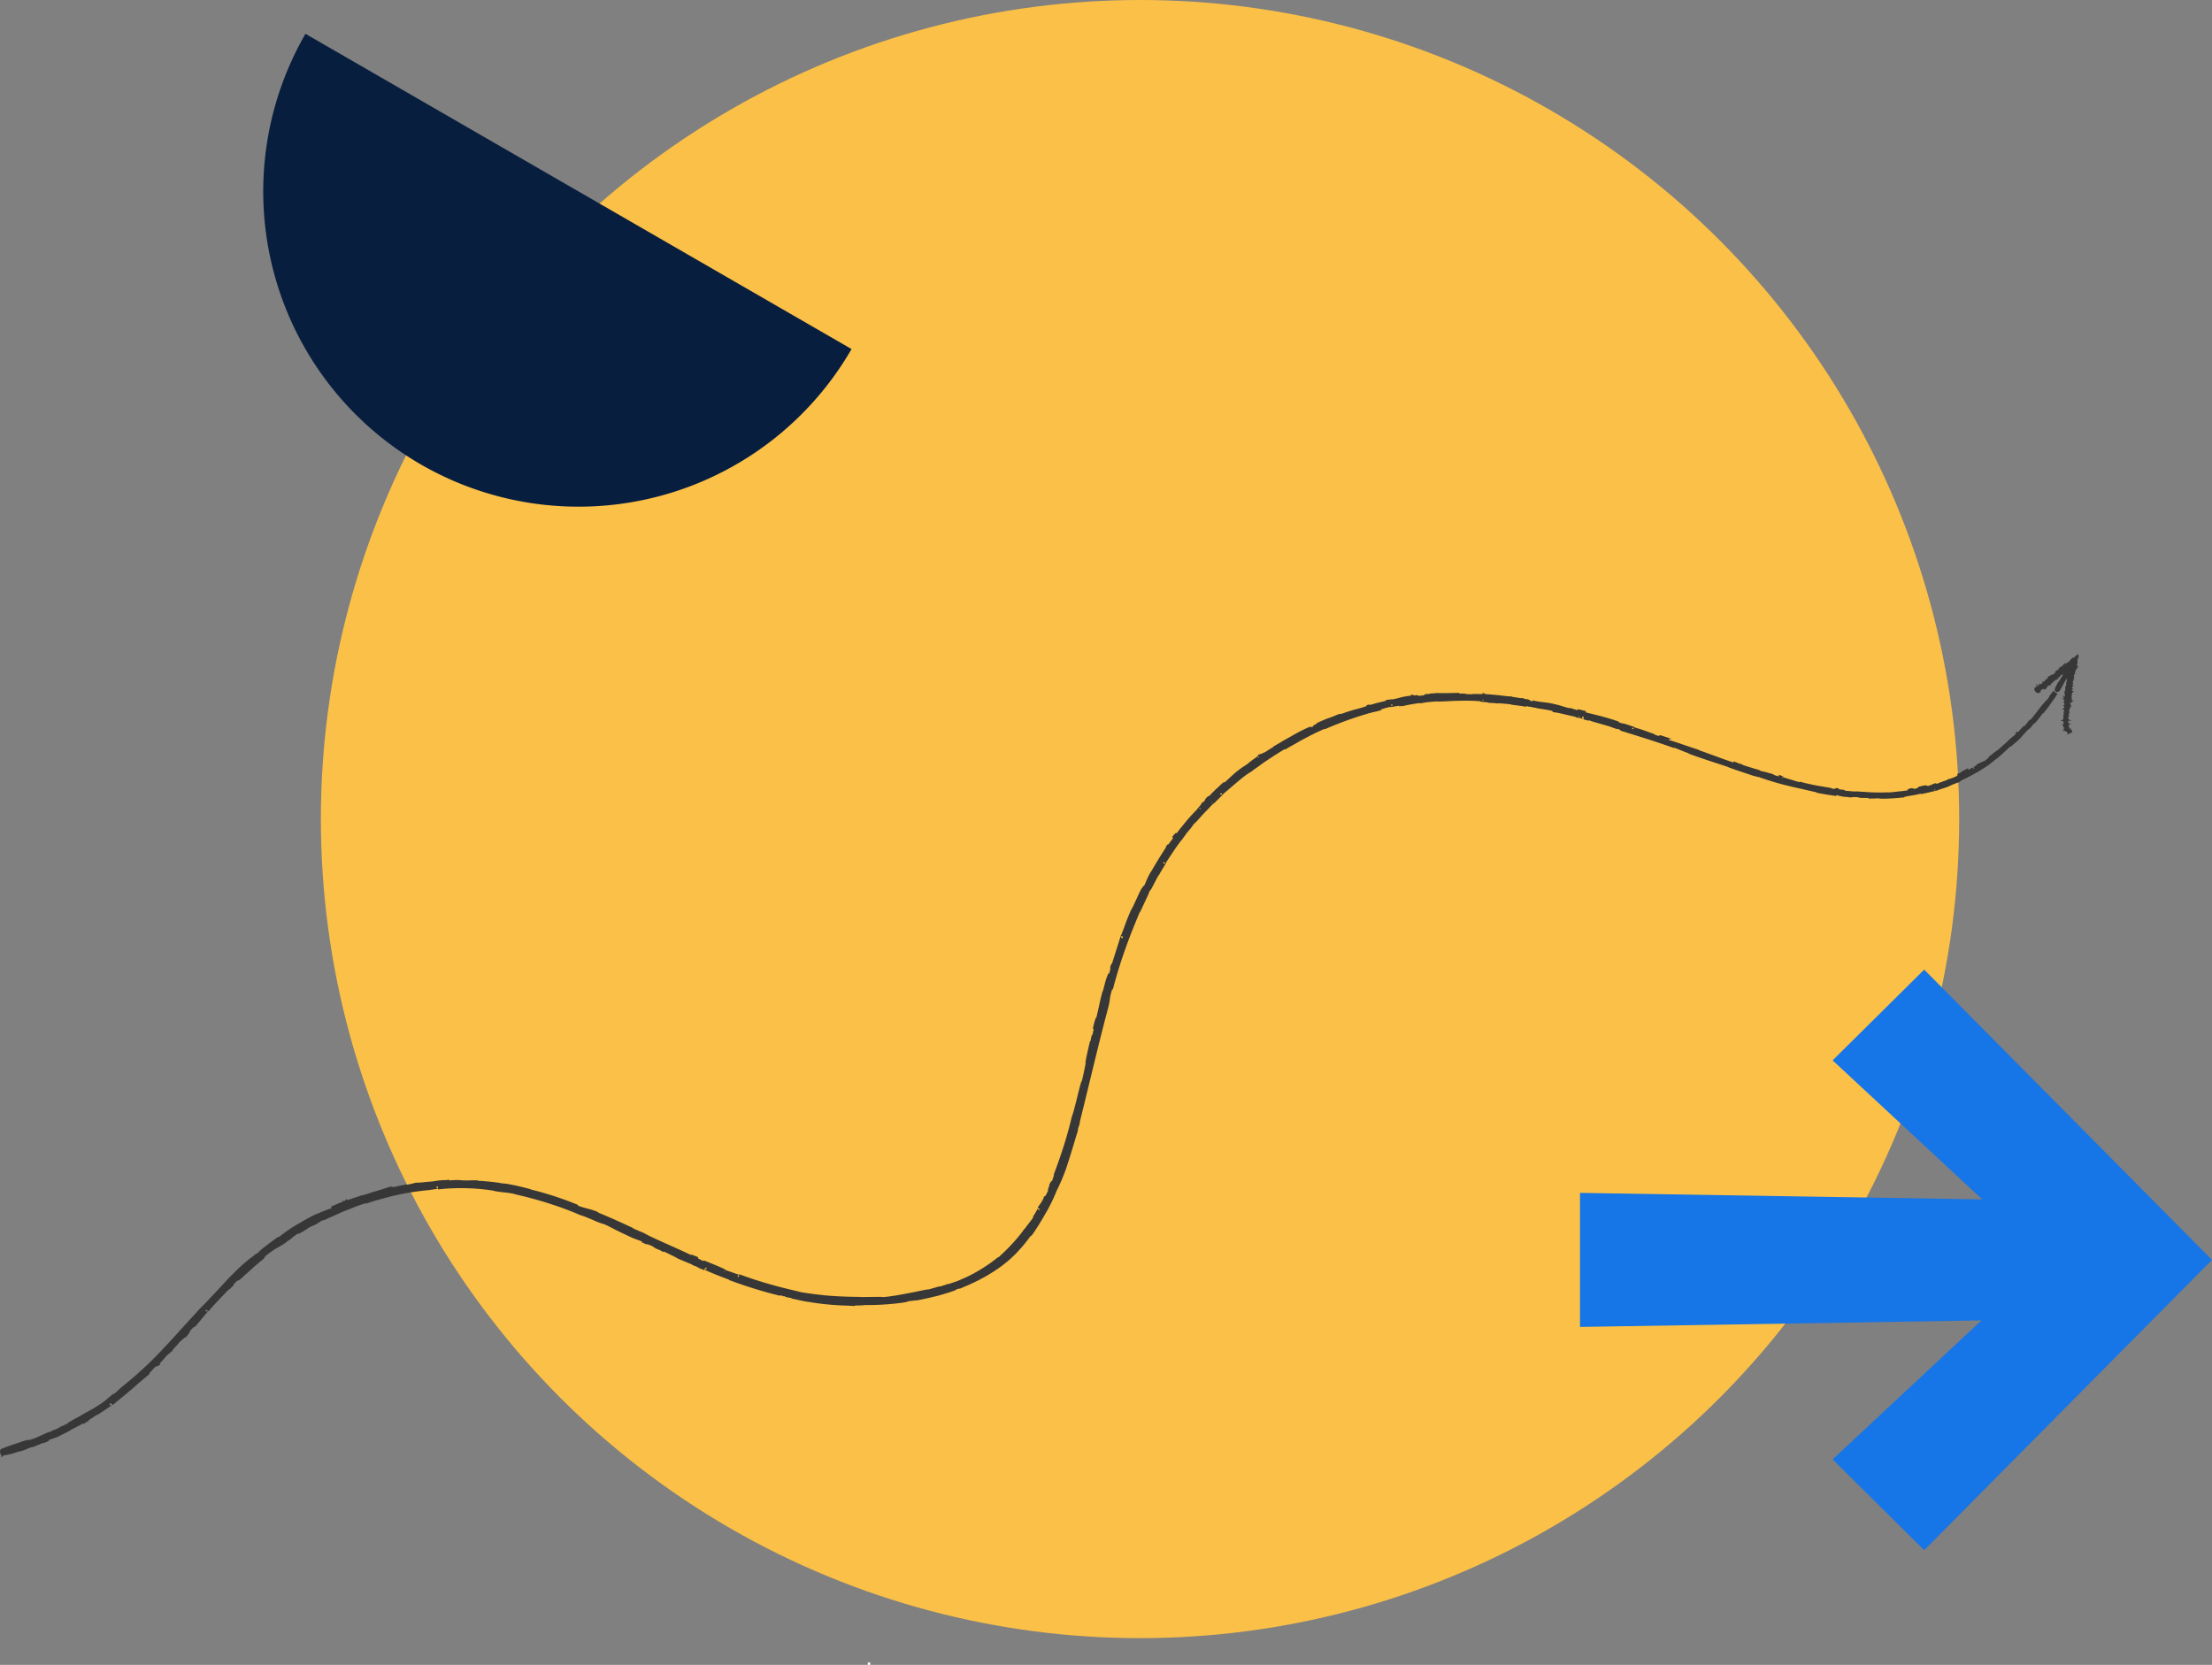
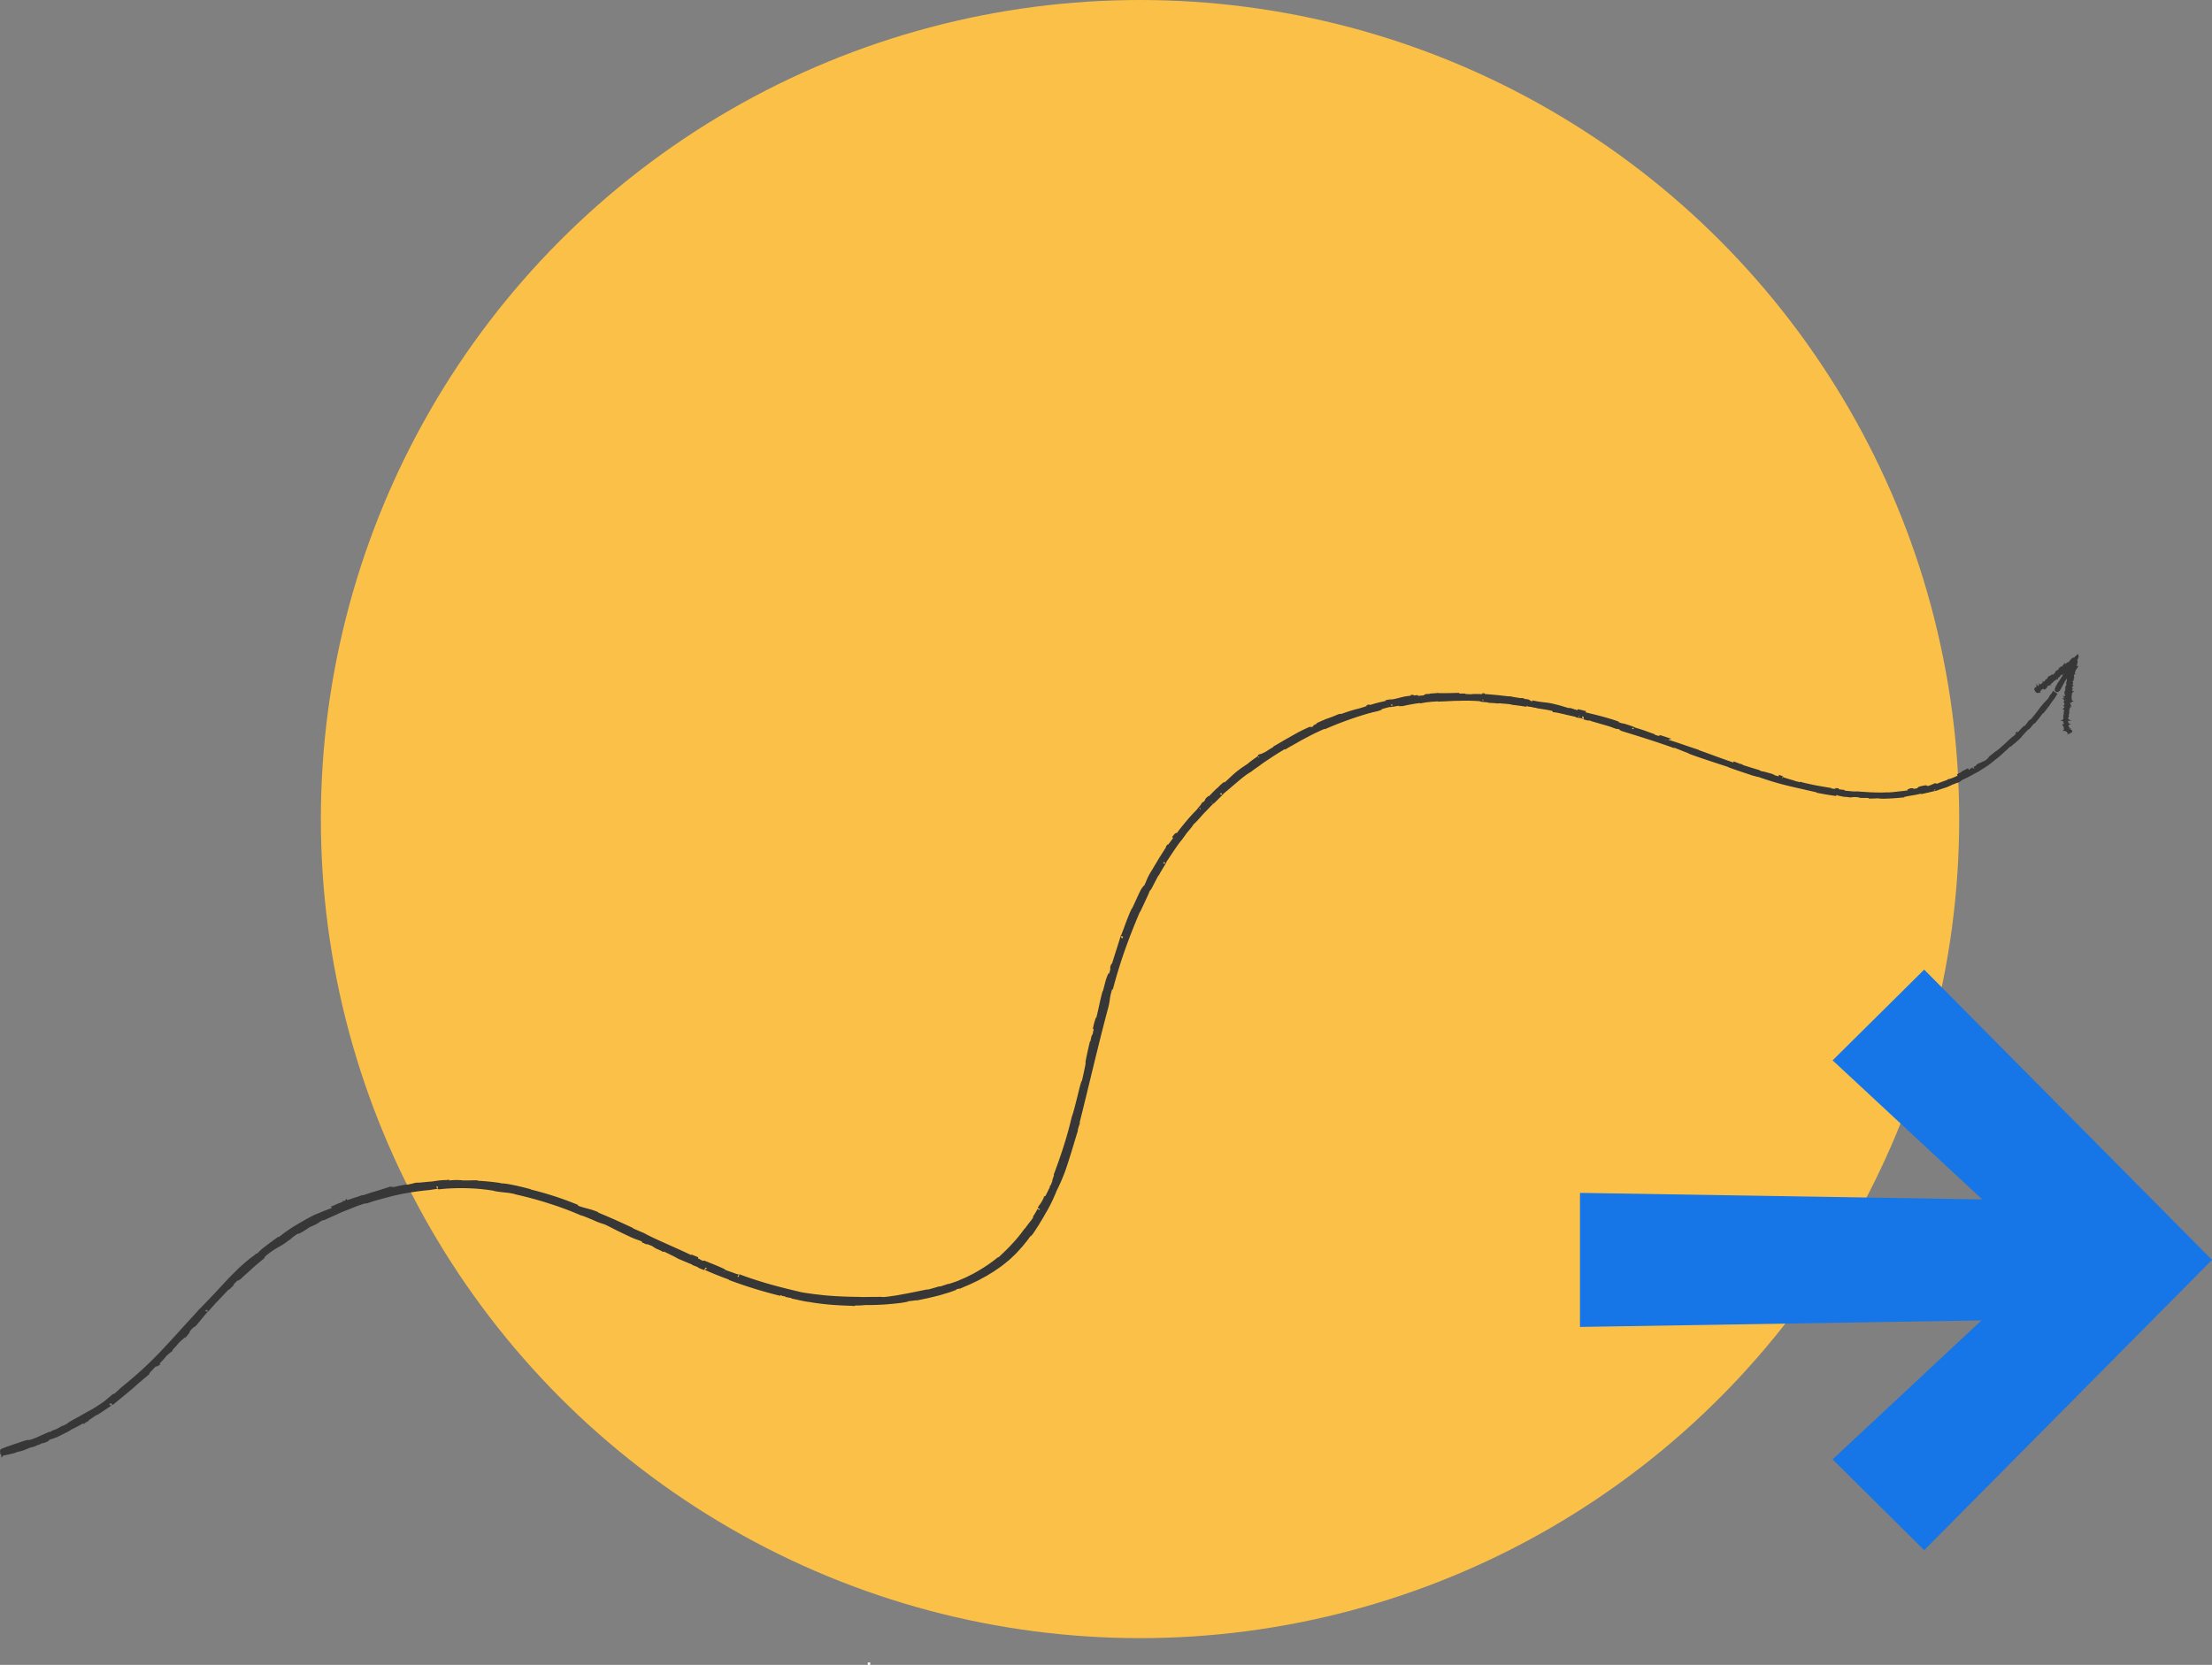
<svg xmlns="http://www.w3.org/2000/svg" width="910.002" height="685" viewBox="0 0 910.002 685">
  <rect x="0" y="0" width="910.002" height="685" fill="#808080" stroke="none" />
  <g id="Group_1643" data-name="Group 1643" transform="translate(-869.998 -269)">
    <g id="Group_1628" data-name="Group 1628">
      <g id="Rectangle_4" data-name="Rectangle 4" transform="translate(1227 953)" fill="#fff" stroke="#707070" stroke-width="1">
        <rect width="1" height="1" stroke="none" />
        <rect x="0.5" y="0.5" fill="none" />
      </g>
      <circle id="Ellipse_373" data-name="Ellipse 373" cx="337" cy="337" r="337" transform="translate(1002 269)" fill="#fbc047" />
-       <path id="Path_476" data-name="Path 476" d="M0,129.7a129.7,129.7,0,0,1,259.409,0" transform="translate(1155.473 524.941) rotate(-150)" fill="#081e3f" />
      <path id="Path_490" data-name="Path 490" d="M366.157,508.4l2.689-165.486L311.63,404.475,274.3,366.8,393.733,248.4,513.165,366.8,475.8,404.475,418.62,343.227,421.308,508.4Z" transform="translate(2028.4 393.645) rotate(90)" fill="#1675e7" />
      <g id="Group_1216" data-name="Group 1216" transform="translate(870.881 539.1)">
        <g id="Group_1189" data-name="Group 1189" transform="translate(0.119 2.117)">
          <g id="Group_1188" data-name="Group 1188">
            <g id="Group_1187" data-name="Group 1187">
              <g id="Group_1186" data-name="Group 1186">
                <g id="Group_1185" data-name="Group 1185">
                  <path id="Path_360" data-name="Path 360" d="M2337.1,6.243c.219-.51-.037-.328-.838,1.021l-.365,1.057Z" transform="translate(-1484.413 -5.981)" fill="#373737" stroke="#373737" stroke-width="2" />
                  <path id="Path_361" data-name="Path 361" d="M2320.25,19.769c-.911,1.568-1.932,3.427-1.094,2.588.838-1.6,1.167-1.932,2-3.682.438-.656.839-1.2,1.094-1.568s.438-.51.4-.4c.255-.51,1.313-2,1.641-2.807-.62.8-1.276,1.75-1.932,2.771-.328.51-.693,1.057-1.021,1.568-.365.547-.693,1.094-1.057,1.677C2319.959,20.389,2320.214,19.915,2320.25,19.769Z" transform="translate(-1473.575 -11.013)" fill="#373737" stroke="#373737" stroke-width="2" />
                  <path id="Path_362" data-name="Path 362" d="M1959.4,123.6l.911.328A8.4,8.4,0,0,0,1959.4,123.6Z" transform="translate(-1245.162 -80.723)" fill="#373737" stroke="#373737" stroke-width="2" />
                  <path id="Path_363" data-name="Path 363" d="M1713.759,49.883a3.8,3.8,0,0,0,1.057.109A9.68,9.68,0,0,0,1713.759,49.883Z" transform="translate(-1089.052 -33.873)" fill="#373737" stroke="#373737" stroke-width="2" />
                  <path id="Path_364" data-name="Path 364" d="M1670.2,44.4a8.293,8.293,0,0,0,.948.073C1670.783,44.436,1670.419,44.4,1670.2,44.4Z" transform="translate(-1061.387 -30.395)" fill="#373737" stroke="#373737" stroke-width="2" />
                  <path id="Path_365" data-name="Path 365" d="M1955.293,122.075l-2.333-.875A15.189,15.189,0,0,0,1955.293,122.075Z" transform="translate(-1241.055 -79.198)" fill="#373737" stroke="#373737" stroke-width="2" />
                  <path id="Path_366" data-name="Path 366" d="M2288.8,74.257c.328-.4.62-.729.875-1.057-.292.328-.547.656-.838.984C2288.836,74.221,2288.836,74.221,2288.8,74.257Z" transform="translate(-1454.483 -48.696)" fill="#373737" stroke="#373737" stroke-width="2" />
                  <path id="Path_367" data-name="Path 367" d="M2068.6,151.4l.766.109h.62C2069.511,151.509,2069.074,151.436,2068.6,151.4Z" transform="translate(-1314.555 -98.389)" fill="#373737" stroke="#373737" stroke-width="2" />
                  <path id="Path_368" data-name="Path 368" d="M2152.567,151.6a2.559,2.559,0,0,0-1.167.474,9.988,9.988,0,0,1,1.495-.365Q2152.894,151.6,2152.567,151.6Z" transform="translate(-1367.171 -98.516)" fill="#373737" stroke="#373737" stroke-width="2" />
                  <path id="Path_369" data-name="Path 369" d="M2273.7,87.456l.62-.656C2274.174,86.982,2273.882,87.274,2273.7,87.456Z" transform="translate(-1444.887 -57.338)" fill="#373737" stroke="#373737" stroke-width="2" />
                  <path id="Path_370" data-name="Path 370" d="M2007.755,137.746a.781.781,0,0,0-.255-.146C2007.5,137.636,2007.573,137.673,2007.755,137.746Z" transform="translate(-1275.728 -89.62)" fill="#373737" stroke="#373737" stroke-width="2" />
                  <path id="Path_371" data-name="Path 371" d="M93.937,861.652c0-.036-.036-.036,0,0C93.755,861.725,93.719,861.762,93.937,861.652Z" transform="translate(-59.641 -549.708)" fill="#373737" stroke="#373737" stroke-width="2" />
                  <path id="Path_372" data-name="Path 372" d="M.3,897.592l.474-.146a.276.276,0,0,0,.073-.146Z" transform="translate(-0.234 -572.378)" fill="#373737" stroke="#373737" stroke-width="2" />
                  <path id="Path_373" data-name="Path 373" d="M1589.7,46.253h.146C1590.611,46.107,1590.174,46.18,1589.7,46.253Z" transform="translate(-1010.233 -31.519)" fill="#373737" stroke="#373737" stroke-width="2" />
-                   <path id="Path_374" data-name="Path 374" d="M1182.937,595.974c.693-1.349.255-.182-.109.766a9.176,9.176,0,0,0-.328.984,5.912,5.912,0,0,0,.693-1.276C1182.937,596.849,1184.5,592.547,1182.937,595.974Z" transform="translate(-751.474 -380.049)" fill="#373737" stroke="#373737" stroke-width="2" />
                  <path id="Path_375" data-name="Path 375" d="M2285.775,77.8l-.875.984C2285.3,78.31,2285.556,78.019,2285.775,77.8Z" transform="translate(-1452.004 -51.619)" fill="#373737" stroke="#373737" stroke-width="2" />
                  <path id="Path_376" data-name="Path 376" d="M1184.4,598.937h0l.219-.437A4.849,4.849,0,0,0,1184.4,598.937Z" transform="translate(-752.681 -382.503)" fill="#373737" stroke="#373737" stroke-width="2" />
                  <path id="Path_377" data-name="Path 377" d="M1418.2,113.376c.146-.036.365-.182.62-.292C1418.82,113.048,1418.637,113.121,1418.2,113.376Z" transform="translate(-901.252 -74.036)" fill="#373737" stroke="#373737" stroke-width="2" />
                  <path id="Path_378" data-name="Path 378" d="M1541.4,56.9l-1.2.328A10.7,10.7,0,0,0,1541.4,56.9Z" transform="translate(-978.778 -38.338)" fill="#373737" stroke="#373737" stroke-width="2" />
                  <path id="Path_379" data-name="Path 379" d="M1360.712,159.6a13.75,13.75,0,0,0-1.312,1.276c.073-.073.146-.109.219-.182A9.853,9.853,0,0,1,1360.712,159.6Z" transform="translate(-863.887 -103.6)" fill="#373737" stroke="#373737" stroke-width="2" />
                  <path id="Path_380" data-name="Path 380" d="M1315.1,214.894a3.873,3.873,0,0,0,.328-.4c.146-.219.328-.474.474-.693Z" transform="translate(-835.736 -138.042)" fill="#373737" stroke="#373737" stroke-width="2" />
                  <path id="Path_381" data-name="Path 381" d="M256.321,707.7c-.474.365-.766.583-1.021.766C255.7,708.247,252.931,711.09,256.321,707.7Z" transform="translate(-161.839 -451.895)" fill="#373737" stroke="#373737" stroke-width="2" />
                  <path id="Path_382" data-name="Path 382" d="M2287.774,75.773a5.021,5.021,0,0,1-.474.656c.219-.219.4-.474.583-.693C2287.92,75.7,2287.92,75.664,2287.774,75.773Z" transform="translate(-1453.529 -50.285)" fill="#373737" stroke="#373737" stroke-width="2" />
                  <path id="Path_383" data-name="Path 383" d="M1358.689,164.9c-.51.474-1.021,1.021-1.495,1.531l-1.495,1.531c.4-.437.911-.911,1.422-1.422C1357.632,165.994,1358.143,165.41,1358.689,164.9Z" transform="translate(-861.536 -106.968)" fill="#373737" stroke="#373737" stroke-width="2" />
                  <path id="Path_384" data-name="Path 384" d="M745.611,669l-.911-.4A5.835,5.835,0,0,0,745.611,669Z" transform="translate(-473.27 -427.049)" fill="#373737" stroke="#373737" stroke-width="2" />
                  <path id="Path_385" data-name="Path 385" d="M1329.923,199.7c-.51.547-1.057,1.167-1.568,1.823a1.906,1.906,0,0,0-.255.437Z" transform="translate(-843.997 -129.082)" fill="#373737" stroke="#373737" stroke-width="2" />
                  <path id="Path_386" data-name="Path 386" d="M256.5,709.7Z" transform="translate(-163.039 -453.166)" fill="#373737" stroke="#373737" stroke-width="2" />
                  <path id="Path_387" data-name="Path 387" d="M74.551,306.819c2.771-3.026,1.094-1.6,1.568-2.333,3.244-3.682,1.677-1.531,2.916-2.7,2-2.3,3.39-4.192,4.958-5.869.146-.109.474-.4.146,0,1.021-1.239,2.625-3.026,4.338-4.812.838-.911,1.713-1.786,2.515-2.661.8-.838,1.568-1.64,2.187-2.37a2.311,2.311,0,0,1,.4-.292c-.51.328-.693.292-.656.146a21.136,21.136,0,0,1,2.953-2.843,9,9,0,0,0-1.167,1.276l1.349-1.385c1.422-1.021-1.859,1.859-1.713,2,1.312-1.349,2.734-2.771,4.083-4.156,1.385-1.312,2.734-2.552,3.828-3.5.62-.219-4.958,4.557-1.932,2.151l-1.677,1.458-1.64,1.495c2.734-2.041-1.969,1.859.583,0,.547-.51.984-.948,1.422-1.349s.838-.729,1.2-1.057c.729-.656,1.312-1.2,1.932-1.75.292-.292.583-.547.911-.838s.656-.583,1.021-.875c.729-.62,1.6-1.349,2.734-2.26.911-.948-.474.109.474-.838a32.654,32.654,0,0,1,5.8-4.119c.583-.328,1.13-.62,1.823-1.057.328-.219.729-.474,1.167-.8a7.574,7.574,0,0,0,.729-.547,9.1,9.1,0,0,1,.875-.583c.62-.474,1.021-.875,1.713-1.422.365-.255.8-.583,1.385-.948.292-.182.62-.4.984-.62s.8-.437,1.276-.693l-1.13.948a36.636,36.636,0,0,0,3.791-2.333,12.207,12.207,0,0,1,1.312-.838c.62-.328,1.458-.766,2.807-1.385-.437.292-1.422.8-2.187,1.2s-1.312.729-.948.547c.219-.109.4-.219.583-.292s.365-.146.51-.219c.328-.146.547-.255.766-.365a6.619,6.619,0,0,0,.948-.547,13.331,13.331,0,0,1,2.151-1.276l.656-.036a8.887,8.887,0,0,1,1.021-.51c.365-.146.693-.328,1.057-.474.693-.328,1.422-.62,2.114-.948,1.422-.656,2.88-1.349,4.374-1.9,1.495-.583,3.026-1.2,4.557-1.823,1.568-.583,3.135-1.057,4.739-1.6-.328.182-1.385.62.109.219.984-.328,2-.693,3.026-.984l3.172-.875c1.057-.292,2.151-.583,3.208-.838l.8-.219.8-.182,1.64-.365a112.018,112.018,0,0,1,12.722-1.9l3.062-.474c.729-.073,1.349,0,.547.109,3.135-.073.146-.146,1.677-.292,1.786-.109,2.37,0,1.239.109a91.69,91.69,0,0,1,10.754-.146,81.528,81.528,0,0,1,10.9,1.239l-1.13-.109c4.484.766,5.176.4,9.3,1.458l-.8-.146c4.848,1.094,9.879,2.442,14.582,3.974a130.542,130.542,0,0,1,12.54,4.7,14.741,14.741,0,0,1,2.041.693c.948.365,2.041.838,3.135,1.276a26.754,26.754,0,0,0,4.63,1.75c2.588,1.2,3.463,1.713,4.63,2.3s2.588,1.276,6.234,2.989c1.932.911,3.026,1.094,5.432,2.151l-.036.219,3.354,1.276,1.64,1.057,2.3.984a10.622,10.622,0,0,1-1.713-.948c1.786.766,3.937,1.786,5.614,2.625a31.392,31.392,0,0,1,2.989,1.568c2.843,1.2,5.65,2.37,8.494,3.5a27.719,27.719,0,0,1-2.807-.984c4.593,1.713.729.583,4.958,2.114-.547-.292.365,0,.474,0,2,.984,6.78,2.88,10.353,4.156l-.729-.109a184.833,184.833,0,0,0,21.107,6.525c-1.349-.365-1.823-.583-1.713-.62a10.279,10.279,0,0,1,1.932.292l.8.437c1.458.182-2.26-.62.693-.109,1.385.365,1.859.51,1.75.547a6.271,6.271,0,0,1-1.568-.146c1.13.255,2.3.437,3.427.656.182.109-.62-.036-.838.036,1.422.182,5.869,1.422,7.983,1.458l.182.109c3.791.583,6.6.875,9.223,1.057,1.312.073,2.552.182,3.9.219,1.312.036,2.734.146,4.3.146a3.92,3.92,0,0,1,1.568-.146,26.556,26.556,0,0,0,2.88-.182,108.885,108.885,0,0,0,15.2-.948c3.828-.656,1.094-.328,2.807-.693.328.146,5.76-.838,2.953-.219.4-.073.8-.146,1.167-.219s.729-.146,1.057-.219c.693-.146,1.312-.292,1.932-.4,1.2-.255,2.3-.547,3.427-.8l1.75-.437c.62-.182,1.276-.365,1.969-.583s1.458-.437,2.3-.693c.838-.292,1.713-.62,2.7-.984-.875.219-1.859.547-1.385.292a13.81,13.81,0,0,1,3.135-.911c-.109.073-.255.109-.365.182,1.094-.474,2.224-.984,3.39-1.458.583-.219,1.167-.547,1.75-.8.583-.292,1.167-.547,1.75-.838.583-.255,1.167-.583,1.75-.911s1.167-.62,1.75-.948c.583-.292,1.13-.656,1.713-1.021.547-.328,1.13-.693,1.677-1.021.292-.182.547-.365.8-.547s.547-.365.8-.547c.547-.365,1.057-.729,1.568-1.094,1.021-.766,1.969-1.568,2.88-2.3.911-.766,1.713-1.6,2.515-2.333.4-.365.729-.766,1.094-1.13.328-.365.656-.766.984-1.094l-.292.328c.437-.51.875-.948,1.312-1.458l1.239-1.531c.838-.984,1.568-2.078,2.333-3.135.292-.365.474-.583.583-.729a2.234,2.234,0,0,1,.182-.219,2.968,2.968,0,0,1-.328.547c-.365.547-.8,1.2.073.182.328-.437.583-.875.875-1.276.292-.437.547-.838.8-1.239s.51-.8.766-1.167c.219-.4.474-.766.693-1.167.437-.766.911-1.458,1.312-2.187s.8-1.422,1.2-2.078c.182-.328.4-.693.583-1.021s.365-.693.547-1.021c.365-.693.693-1.385,1.057-2.078q.492-1.039.984-2.187c.328-.729.693-1.495.984-2.333a72.208,72.208,0,0,0,4.666-11.519c1.568-4.739,2.953-9.77,4.083-13.2l-.219.365a23.572,23.572,0,0,1,1.057-3.463c-.146.146-.62,1.932-.4.8,1.932-7.655,3.828-15.566,5.76-23.513s3.9-15.93,5.978-23.732a27.755,27.755,0,0,0,.948-4.739,18.491,18.491,0,0,1,.4-1.932c.109-.437.255-.948.437-1.568s.437-1.349.729-2.224l-.365,2.078c1.495-5.76,3.281-11.556,5.322-17.243s4.3-11.264,6.6-16.587a11.469,11.469,0,0,1-.656,1.75c.583-1.094,1.495-3.172,2.333-4.921.4-.875.8-1.713,1.057-2.333a5.55,5.55,0,0,0,.4-1.021c.838-1.6.292-.328.875-1.276,1.2-2.151,2.771-5.5,3.573-6.562.146-.182-.292.62-.51,1.021.328-.729,1.312-2.3,2.078-3.572s1.312-2.187.8-1.6c2.442-3.609,4.52-7,6.744-9.7a20.78,20.78,0,0,1,1.239-1.75l.766-.984c.292-.328.547-.656.8-.984a16.589,16.589,0,0,0,2.114-2.807c0,.219,1.349-1.167,2.843-2.88.766-.875,1.6-1.75,2.37-2.588s1.458-1.568,1.9-2.114c-.292.365.146-.073.583-.437s.875-.729.51-.328c1.13-1.094,2.187-2.151,2.916-2.88.766-.729,1.167-1.167.875-1.021,4.484-3.645,8.749-7.728,11.629-9.259.911-.729,1.859-1.385,2.807-2.041.474-.328.911-.656,1.385-1.021.474-.328.911-.656,1.385-.984.948-.62,1.859-1.239,2.807-1.859.474-.292.911-.62,1.385-.911s.948-.583,1.385-.875c3.718-2.3,7.437-4.411,11.191-6.343a6.829,6.829,0,0,1-1.349.838c-.766.437-1.786.984-2.771,1.495-.984.547-1.932,1.057-2.625,1.458s-1.094.693-.948.729c.839-.547,1.677-.984,2.442-1.422.8-.437,1.531-.875,2.26-1.276,1.458-.875,2.843-1.568,4.229-2.3,2.771-1.495,5.614-2.771,9.259-4.338.948-.365.693-.219.146.036-.146.073-.292.146-.474.219s-.328.182-.51.255c-.328.182-.62.328-.766.4a148.434,148.434,0,0,1,21.216-7.327,9.611,9.611,0,0,1-1.458.437,13.711,13.711,0,0,0,2.989-.838l-1.312.365c-1.094.146.219-.292,1.823-.766.4-.109.839-.255,1.239-.365s.8-.219,1.167-.292a12.55,12.55,0,0,0,1.276-.365c-1.13.437.62.109,2.151-.146.4-.073.766-.109,1.094-.182.328-.036.583-.073.729-.073.328,0,.219.109-.693.365.911-.182,2.041-.4,1.823-.474,1.349-.182,1.786-.182.437.146a77.074,77.074,0,0,1,7.655-1.239,8.615,8.615,0,0,1-1.385.328c.583-.109,1.13-.182,1.713-.292a14.3,14.3,0,0,1,1.859-.255c1.349-.146,2.88-.255,4.775-.365-.219.073.219.073-.911.182.4-.036.8-.073,1.2-.073s.8-.036,1.167-.036c.766-.036,1.531-.073,2.26-.109l2.187-.109c.729,0,1.422-.036,2.151-.036a78.408,78.408,0,0,1,9.478.255c-2.151.146,2.442.292,2.807.583l1.932.109,1.932.182-1.531-.292c1.677.182,3.281.328,4.848.437,1.531.146,3.026.365,4.447.583l-2.515-.255,3.172.4c1.057.146,2.114.328,3.172.474-1.167-.219-2.37-.474-3.536-.656,1.713.146,1.64.109,1.677.036a10.414,10.414,0,0,1,2.479.365c-.474-.073.4.073,1.568.292.583.109,1.239.255,1.9.4.62.146,1.2.292,1.64.4h0c.839.109,1.677.255,2.625.4.948.182,1.969.4,3.208.693.62.219-.583.182-.182.328a17.936,17.936,0,0,1,1.969.328c.838.182,1.823.4,2.843.656.984.219,2,.474,2.916.656.875.219,1.677.365,2.187.437-.693-.109-.766,0-.547.109l1.385.182c1.531.474,1.713.547,1.458.583,4.557,1.312-1.349-.766,4.046.911-.437-.109-.219-.036-1.13-.255,5.432,1.6,10.535,2.989,15.457,4.666.693.365-.4.036-1.458-.292s-2.078-.656-1.276-.255c7.181,2.224,14.873,4.593,21.69,7.072l-1.276-.474c1.094-.036,5.031,1.969,8.567,3.026-.875-.292-1.167-.182-.948-.146,4.666,1.713,9.624,3.317,16.805,5.65l-.911-.219c2.734,1.057,7.327,2.515,10.317,3.536.911.182,2.661.766,1.64.292A114.967,114.967,0,0,0,735.9,79.6c4.411,1.021,8.713,2,12.941,2.953-1.021-.182-2.442-.365-1.64-.219,1.2.219,2.442.437,3.645.656l3.682.547a15.361,15.361,0,0,0-2.442-.62c.948.036,3.026.328,4.848.51-3.317-.292,0,.255,1.422.547-.219-.073.255-.073.146-.146.948.182,1.458.255,1.786.292a2.379,2.379,0,0,0,.62-.073,11.117,11.117,0,0,1,3.5.182c-.109.036-.182.036-.292.073.984.036,1.932.036,2.916.036s1.968.036,3.026.036c.437.109-.073.109-.729.146a10.555,10.555,0,0,0-1.495.073c2.989.073,5.906-.328,8.6-.292-1.276.109-3.1.255-4.375.255a18,18,0,0,0,3.026.073c.729-.036,1.349-.036,2.479-.109h-.219c.437,0,.838-.036,1.276-.073l1.276-.109c.838-.073,1.677-.146,2.552-.219-.437.036-.875.036-1.312.073.474-.109.911-.182,1.385-.292s.948-.219,1.422-.292c.948-.182,1.932-.328,2.953-.51,1.021-.219,2.078-.437,3.172-.693a6.9,6.9,0,0,1,.838-.182c.292-.073.547-.182.839-.255.583-.182,1.167-.365,1.75-.583-4.63,1.6-.729.4-1.021.693,1.276-.292,3.172-.766,2.661-.547,1.13-.437,2.078-.766,3.135-1.094.547-.182,1.094-.328,1.713-.583s1.276-.583,2.041-.948c.182,0,2.37-.984,1.932-.62,2.807-1.422-.693.219-.51,0,.547-.255,1.094-.547,1.677-.838s1.2-.583,1.823-.875c1.276-.583,2.552-1.312,3.9-2.041.328-.182.693-.365,1.021-.547a9.279,9.279,0,0,0,1.021-.583c.693-.437,1.349-.875,2.078-1.312.328-.219.693-.437,1.057-.693a10.327,10.327,0,0,0,1.021-.729c.656-.51,1.349-1.057,2-1.6.583-.474,1.13-.875,1.6-1.239.474-.4.875-.766,1.239-1.094.766-.693,1.385-1.276,2.041-1.859.328-.292.62-.583.948-.875.292-.328.62-.62.984-.984.693-.693,1.458-1.458,2.442-2.406.729-.583.474-.292.073.182-.4.437-1.021,1.057-1.021,1.057.583-.474,1.094-.948,1.6-1.422l1.385-1.385c.911-.911,1.786-1.823,2.734-2.88-.328.474.109.073.729-.51a39.544,39.544,0,0,1,2.88-3.463c-.292.437-.62,1.021-1.276,1.9,1.786-2,3.281-4.192,4.994-6.379.547-.51-.911,1.422-1.458,2.224a74.383,74.383,0,0,0,5.249-7.327l-1.239,1.568c.656-.911.474-.365,0,.328a21.05,21.05,0,0,1-1.75,2.37,4.8,4.8,0,0,1-.766.729c.4-.51.8-1.057,1.167-1.6A39.037,39.037,0,0,0,838.264,50c-1.312,1.786-2.916,3.682-4.229,5.14l.875-1.422-1.239,1.6c-.437.547-.838,1.094-1.276,1.568-.656.547-1.2.875.146-.547-2.078,1.932-1.677,1.859-3.5,3.5-.219.182-.146.073.036-.109l-.474.51-.51.474-.984.984c.365-.4-.474.146.8-.948-.948.8-1.786,1.568-2.515,2.26-.365.365-.729.693-1.057.984s-.656.583-.948.838a23.161,23.161,0,0,1-2.916,2.37l.292-.292c-.328.292-.62.51-.875.729s-.51.365-.693.547c-.4.292-.656.51-.838.656-.365.292-.365.328-.328.365.073.036.365-.036-1.677,1.6l-3.208,1.422-.437.547a3.6,3.6,0,0,1-.547.328c-.219.109-.4.219-.583.328-.365.182-.62.292-.547.219-2.224,1.422.437-.146-.838.729-.4.182-.8.4-1.239.62s-.875.51-1.349.729c-.948.474-1.932.948-2.843,1.385a13.916,13.916,0,0,1-1.312.62,11.711,11.711,0,0,1-1.13.437,5.683,5.683,0,0,1-1.385.4c-1.057.62,3.062-1.13-.255.365a3.422,3.422,0,0,0-1.13.292c-.474.146-1.021.365-1.64.583a25.014,25.014,0,0,1-4.229,1.385c.875-.4,3.718-1.2.693-.474a13.955,13.955,0,0,1-1.677.62c-.328.109-.693.182-1.057.292a6.029,6.029,0,0,1-1.167.255l-2.406.437c-.766.146-1.495.328-2.151.4a14.114,14.114,0,0,1-3.39.693c-.984.146-2.078.219-3.244.365-.583.036-1.13.146-1.713.182l-1.713.109a4.913,4.913,0,0,0-1.239,0c-.4,0-.911.036-1.495.036-.547,0-1.167,0-1.823-.036-.656,0-1.349,0-2.042-.036-.693,0-1.422-.073-2.078-.109-1.385-.109-2.7-.146-3.682-.255l.109-.036a16.575,16.575,0,0,1-3.208-.073c-1.531-.109-3.354-.365-4.885-.51.146-.146.693-.146,2.37,0-.948-.109-1.932-.219-2.88-.365a31.768,31.768,0,0,1-3.463-.4l.766-.073-1.422-.219c-.474-.073-.948-.146-1.458-.255-.984-.146-1.968-.328-2.989-.51s-2.078-.4-3.172-.656c-.547-.109-1.094-.255-1.677-.365-.583-.146-1.167-.292-1.75-.474-.328.109,3.718,1.458-1.422.328-.182-.146-.328-.365,1.021-.073-.437-.109-1.568-.292-2.442-.547l2.078.328c-2.187-.62-1.2-.146-2.953-.62.073-.146-1.276-.437-.984-.474.437.109,1.495.474,2.187.583-1.969-.547-4.338-1.276-5.1-1.568.146.109-.036.182-1.495-.219-3.718-1.057-1.239-.547-3.354-1.239-.911-.182-3.244-.984-3.39-.8a5.788,5.788,0,0,1-1.64-.693c-.984-.255-3.208-.948-4.921-1.495s-2.953-.911-1.9-.437L716,73l-.328-.109h0c-6.307-1.859-12.868-4.52-19.029-6.635l.036-.073c-3.682-1.2-8.166-2.843-10.863-3.609-1.094-.365-2.515-1.021-2.041-.948-2.843-.911-3.171-.948-7.181-2.442a14.966,14.966,0,0,1,2.916.911c-1.823-.656-2.916-1.094-4.083-1.495s-2.333-.8-4.338-1.349c1.385.255-2.7-1.13-4.484-1.64.839.292,1.713.62,2.552.948-1.969-.62-3.682-1.167-5.432-1.75l1.021.073c-7.473-2.661-13.816-3.573-19.576-5.5-1.057-.182,0,.109,1.057.4s2.151.62,1.2.474c-3.536-.948-7.145-2.151-8.275-2.37-1.2-.292-2.114-.51-2.843-.62-.729-.146-1.349-.182-1.932-.255s-1.2-.146-1.969-.255-1.713-.292-2.989-.547c.656.182,1.239.51-2.625-.036a27.744,27.744,0,0,1-3.244-.693c-.365-.146,0-.182,1.167-.073a3.414,3.414,0,0,1,1.239.255c1.167.182,2.7.4,1.276.036h-.474c-.437-.109-1.094-.219-1.786-.365-.693-.109-1.458-.219-2.114-.328-1.312-.219-2.26-.365-1.677-.365-2.734-.292-1.2-.036.838.292-2.3-.4-4.119-.583-5.978-.8-1.823-.219-3.682-.328-6.088-.547.766.109,1.458.255.693.219-.875-.073-1.6-.146-2.151-.182-.583-.036-1.021-.036-1.385-.036-.693-.036-1.021,0-1.276,0a19.24,19.24,0,0,1-3.1.036c-2.734-.146.984-.292-3.828-.219-2.953-.109-.62-.219.547-.292-2.187.036-4.265.109-6.088.109-1.823-.036-3.427.036-4.666.109l2.3-.219c-1.385.146-2.515.219-3.682.292l1.349.073a16.1,16.1,0,0,1-2.479.073c-1.385.255,1.094.146-1.677.62-.911.073-2.26.219-3.5.365-.62.073-1.2.146-1.64.219a4.962,4.962,0,0,1-.984.036c1.422-.219,2.078-.292,2.37-.328s.182-.073.036-.109c-.292-.036-.656-.073,1.75-.365-.474.073-.984.146-1.531.182-.292.036-.583.073-.911.109s-.62.073-.984.146c-.219,0,.182-.073.547-.146a23.681,23.681,0,0,0-3.974.656c-.328.109-.62.182-1.239.328-.583.146-1.458.365-2.843.62.693-.255-1.349,0-2.224.219,2.26-.437,1.13,0-.911.51-3.536.766-3.828,1.021-5.65,1.458l2.114-.474a14.008,14.008,0,0,1-1.786.547c-.839.219-1.859.547-3.062.948-.219-.036,2.187-.693,1.312-.51a42.94,42.94,0,0,1-4.52,1.312c-1.64.474-3.427,1.021-5.286,1.713-.875.255-.911.219-.948.182s-.036-.109-.8.146c-2.005.875-3.135,1.276-4.3,1.677-.583.182-1.13.437-1.823.729s-1.495.656-2.552,1.167c1.276-.365,1.495-.51-1.422.948l3.427-1.6,1.713-.8c.583-.255,1.167-.474,1.75-.729-1.495.656-2.916,1.422-4.375,2.151,1.057-.474,2.114-.984,3.135-1.422s1.9-.8,2.552-1.021c-2.114.984-1.9.838-.838.583a16.186,16.186,0,0,0-2.224.8c-.729.328-1.422.656-2.151,1.021s-1.458.693-2.224,1.057c-.766.328-1.568.693-2.406,1.057l-.073-.437a68.553,68.553,0,0,0-6.926,3.536c-1.13.656-2.333,1.312-3.609,2.041-1.276.766-2.625,1.568-4.156,2.442l2-1.094a20.479,20.479,0,0,1-2.37,1.495c-1.094.62-2.26,1.422-3.244,2.041.109-.219-1.13.474-2,.948.146,0-4.265,2.953-4.63,3.536-.437.255-.875.547-1.312.838l-1.312.875c-1.13.838-2.041,1.531-2.771,2.151-.729.656-1.312,1.2-1.9,1.75s-1.167,1.094-1.859,1.713c-.693.656-1.458,1.385-2.515,2.3,1.13-1.2-.8.365,1.859-2.151A27.609,27.609,0,0,0,500.7,81.9c-.911.62-3.573,3.645-4.885,4.7a21.468,21.468,0,0,1-2,2.37c-.182.146-.036-.073-.036-.073.036.073-2.151,2.37-.8,1.2a7.774,7.774,0,0,0-.8.766c-.255.292-.547.547-.838.875-.583.583-1.167,1.239-1.786,1.9-.292.328-.62.693-.911,1.021-.292.365-.583.729-.911,1.094-.62.729-1.2,1.495-1.823,2.224l-.437.547c-.146.182-.292.365-.437.583-.292.365-.583.766-.838,1.13-.583.729-1.13,1.458-1.64,2.151-1.021,1.385-1.932,2.625-2.734,3.573-.583.8-1.13,1.713-1.713,2.625s-1.167,1.823-1.713,2.734c-1.094,1.859-2.224,3.645-3.062,5.249.073-.219-.073-.036.292-.62a23.492,23.492,0,0,0-1.9,3.645,26.5,26.5,0,0,1-2.041,4.156c-.729,1.239-.437.547-.036-.255s.875-1.713.437-.911c-.838.474-2.989,6.161-4.812,9.551l.365-.838c-.182.328-.328.656-.51,1.021s-.328.766-.51,1.167c-.328.8-.693,1.713-1.057,2.625-.365.948-.729,1.932-1.094,2.989-.4,1.057-.8,2.114-1.239,3.244,0,0,.036-.219-.073-.036-.948,3.135-2.88,9-4.192,13.415.255-1.422.547-2,.073-1.239-.583,1.969.474-.474-.693,3.463a40.894,40.894,0,0,1-1.713,4.374c.365-1.239.693-2.479,1.094-3.718a20.136,20.136,0,0,0-1.094,3.354c-.328,1.2-.62,2.442-.911,3.427l-.036-.292c-.4,1.422-.656,2.515-.875,3.427s-.365,1.677-.547,2.442c-.328,1.531-.656,3.1-1.458,6.2l.255-.62c-.547,3.463-.875,2.807-1.458,6.234l-.51.948c-.474,2.26-1.568,7.911-2.442,11.92.328-2.333,1.312-7.036,1.859-9.988-.547,2.224-1.75,7.546-1.859,8.749.182-.911.365-2.041.62-2.916-.4,2.771-1.13,6.379-2.151,10.79-.182-.437-.875,2.406-1.713,5.8-.838,3.354-1.786,7.218-2.406,8.749-.911,3.9-1.969,7.728-3.208,11.665s-2.661,7.983-4.3,12.358c1.6-2.916-.984,2.515-.365,2.151-.8,2-1.13,2.771-1.239,2.953-.474.984-.984,1.969-1.458,2.953l-.766,1.458-.8,1.422c-.838,1.312.875-1.859.656-1.75a19.154,19.154,0,0,1-1.531,2.771,12.1,12.1,0,0,0-1.094,1.64c.219-.255.073.146-.292.875-.182.365-.437.838-.729,1.312-.292.51-.656,1.057-1.021,1.6.365-.51.729-1.021,1.094-1.568l1.021-1.6c-.365.729-.693,1.349-1.021,1.9s-.62.984-.875,1.385a15.764,15.764,0,0,1-1.385,1.932c-.437.547-.875,1.13-1.458,1.9-.146.182-.292.4-.437.62s-.328.437-.51.693c-.365.51-.8,1.057-1.276,1.75l1.167-1.75a60.71,60.71,0,0,1-5.067,6.124c-2.114,2.333-4.411,4.374-5.614,5.577-.51.328-1.167.766-.036-.219a67.506,67.506,0,0,1-10.717,7.109l-2.843,1.422c-.948.437-1.9.8-2.77,1.2-.437.182-.875.4-1.349.547l-1.312.437q-1.258.437-2.406.766a3.984,3.984,0,0,1,.547-.292,4.417,4.417,0,0,1-.51.182c-.182.073-.328.109-.51.182l-.984.328c-.656.219-1.385.437-2.333.656.073-.073.547-.292-.109-.073-.365.146-1.349.4-2.479.729-.547.146-1.167.328-1.75.474s-1.167.255-1.64.328c.547-.146,1.13-.292,1.677-.474-3.9.766-6.926,1.422-9.77,1.932-1.422.255-2.807.547-4.265.729-.729.109-1.458.219-2.224.328s-1.568.146-2.406.255c0-.182-1.568-.109-3.536-.109-.984,0-2.041.036-3.1.036h-2.807l.109-.036c-4.63-.036-8.567-.182-12.431-.474-.948-.073-1.932-.146-2.88-.255s-1.932-.219-2.916-.328-1.969-.255-2.989-.4l-1.531-.219c-.51-.073-1.057-.182-1.568-.255-2.588-.656-7.036-1.64-11.775-2.953-4.775-1.312-9.843-2.953-13.889-4.484,1.239.474-.292.182-1.75-.328-1.9-.729-5.322-1.786-4.921-1.932l.656.255c-1.312-.8-5.213-2.3-8.2-3.536l-.656.146c-7.583-4.083-20.414-9.187-24.461-11.593-1.9-.766-4.229-1.823-6.124-2.588l.182-.146c-2.588-1.2-4.52-2.078-6.635-3.026-2.114-.911-4.374-1.9-7.655-3.244l1.385.4c-3.682-1.531-4.885-1.349-8.312-2.661l-.911-.693a133.99,133.99,0,0,0-19.9-6.27,4.889,4.889,0,0,1,1.422.219c-1.6-.4-4.666-1.239-7.218-1.713-2.552-.547-4.593-.766-4.046-.474,0-.073-.437-.182-1.167-.328s-1.75-.255-2.843-.4c-2.26-.255-4.958-.474-6.853-.547l.583-.146H193.61c-.51,0-.984.036-1.458.036h-4.338c-1.057-.036-.911-.182.474-.109a19.281,19.281,0,0,0-1.969-.036c-.474.036-.838.036-1.239.073a13.83,13.83,0,0,1-1.385.073c-.583,0-1.312.036-2.37.073l1.568-.219a29.484,29.484,0,0,0-5.286.51c-.547.073-1.276.146-2,.182l-2.3.219a25.815,25.815,0,0,1-3.026.182,39.465,39.465,0,0,1-4.484.984c-.292,0,.474-.219.838-.292-1.495.255-2.771.474-3.937.766-.583.146-1.13.292-1.64.4-.51.146-1.021.255-1.495.4-1.932.583-3.609,1.057-5.614,1.495a1.787,1.787,0,0,0-.693.073c2.3-.62,4.374-1.167,5.869-1.568.365-.109.693-.182.984-.255s.51-.109.729-.146c.365-.073.547-.109.474-.109a5.89,5.89,0,0,0-1.568.146c-.583.109-.8.073.656-.437-1.495.437-3.5,1.13-5.577,1.75-.51.146-1.057.328-1.568.474-.255.073-.51.146-.8.219-.255.073-.51.182-.766.255-1.021.365-2,.656-2.916.948a2.86,2.86,0,0,1-.51.073l.365-.146c-.838.255-1.568.51-2.26.766-1.167.328-1.859.583-2.953.984a15.47,15.47,0,0,0-2.479.838c-.62.219-1.239.474-1.859.693s-1.167.51-1.6.693c.219.109-2.114,1.094.146.328a8.211,8.211,0,0,1,1.495-.656c.255-.109.583-.219.766-.292-.036,0-.073.036-.109.073,1.167-.437,2.734-1.021,4.484-1.713a44.029,44.029,0,0,1-4.885,1.932,5.893,5.893,0,0,0-.656.365c-.219.146-.437.255-.62.365-.4.255-.766.437-1.057.62-1.276.4-3.062,1.057-4.666,1.677-1.568.656-2.88,1.239-3.244,1.312-1.312.693-2.734,1.385-4.156,2.224s-2.88,1.64-4.229,2.479a64.727,64.727,0,0,0-6.489,4.593,10.876,10.876,0,0,1-2.187,1.312c.766-.583,1.713-1.239,2.114-1.568-1.349.984-3.39,2.406-5.067,3.755a22.243,22.243,0,0,0-3.317,2.88c-3.317,2.588,1.677-1.713-2.771,2.041l.547-.547c-.547.437-1.094.875-1.64,1.276L100.4,277.4c-.984.875-1.932,1.713-2.807,2.552-.875.875-1.713,1.713-2.588,2.552-.4.437-.838.838-1.239,1.276l-1.2,1.312c-.8.875-1.64,1.75-2.479,2.661s-1.677,1.823-2.588,2.771-1.823,1.932-2.807,2.953-2.041,2.078-3.135,3.208a9.709,9.709,0,0,1,1.057-1.021c-4.958,5.176-9.806,10.754-14.837,16.113a154.77,154.77,0,0,1-15.748,14.91c-.766.656-1.385,1.13-1.859,1.531a12.947,12.947,0,0,0-1.2,1.057c-.693.62-1.167,1.13-2.114,1.932l-.838.328-3.208,2.7c-1.167.911-2.37,1.64-3.5,2.37-.583.365-1.13.729-1.713,1.057s-1.2.656-1.786.984c-1.2.656-2.442,1.349-3.791,2.151-1.385.729-2.843,1.531-4.447,2.515l.911-.328c-.583.292-1.349.729-2.187,1.167-.838.4-1.713.8-2.479,1.2a11.176,11.176,0,0,1-2.625,1.13,4.34,4.34,0,0,1-.583.365,6.339,6.339,0,0,1-1.167.474l-.109-.073L16.3,348.6c-1.021.437-2,.948-3.062,1.312-2.442.838-2.3.656-2.406.583-.073-.036-.182-.036-.766.109-.292.073-.656.182-1.2.365a7.1,7.1,0,0,0-.911.328c-.365.109-.729.255-1.2.4-2.661.838-7.51,2.625-6.489,2.37a17.048,17.048,0,0,1,2.88-.693l-2.442.8c-.365.474-2.151,1.349,3.937-.219l2.078-.729,1.021-.365,1.021-.4,1.385-.328c-1.167.4-2.3.875-3.5,1.2a15.143,15.143,0,0,0,2.552-.8c.729-.292,1.385-.583,2.041-.875a10.833,10.833,0,0,0,1.786-.437l.984-.437.51-.219.51-.146,1.932-.984c.547-.073-1.677.984,1.021-.073,1.823-.911-1.9.474,1.13-.911.984-.328,1.385-.4,1.786-.547a16.858,16.858,0,0,0,1.9-.948c.365-.073-.109.219-.984.656.984-.51,2.3-1.167,3.463-1.75.583-.292,1.167-.583,1.64-.838a6.614,6.614,0,0,0,1.057-.693c1.021-.437,2.625-1.312,4.01-2.078.693-.365,1.276-.729,1.713-.948s.693-.328.693-.255c.292-.219,1.057-.766,2-1.385.474-.328.984-.656,1.458-.984s.948-.693,1.385-.948c-1.422,1.2.146.146,2-1.094,1.9-1.2,3.9-2.771,3.645-2.3,2.041-1.823,7.728-6.161,11.191-9.551a10.063,10.063,0,0,1-.875.838q.766-.656,1.312-1.094c.365-.328.693-.583.948-.838.583-.474,1.057-.875,1.75-1.458a12.171,12.171,0,0,1,1.75-2.078c.948-1.021,2.041-2.224,2.807-3.062.656-.547.875-.693.911-.656s-.182.292-.437.62c-.51.62-1.2,1.422-.766,1.167a14.257,14.257,0,0,1,1.75-2.078c.875-.984,1.677-1.9,1.239-1.531a27.015,27.015,0,0,1,2.661-2.3c.036-.583,1.568-1.75,2.843-3.463,2.625-2.588.875-.474,3.536-3.5C76.884,304.085,74.551,306.819,74.551,306.819Zm75.533-56.03h0c-.766.255-1.458.474-1.859.62C148.589,251.263,149.136,251.081,150.084,250.789Zm7.728-2.224c-.948.255-2.114.583-3.354.911-.292,0,0-.146.766-.365C154.787,249.258,156.609,248.784,157.812,248.566Zm-16.7,3.828a12.239,12.239,0,0,1,1.786-.62c-.547.219-1.239.474-2.078.8a.277.277,0,0,1-.146.073A3.527,3.527,0,0,1,141.116,252.393Z" transform="translate(-0.119 -29.251)" fill="#373737" stroke="#373737" stroke-width="2" />
                  <path id="Path_388" data-name="Path 388" d="M380.474,620.619a5.078,5.078,0,0,0-.474.219c.255-.073.474-.146.729-.219a3.99,3.99,0,0,0,.4-.219C380.911,620.473,380.656,620.546,380.474,620.619Z" transform="translate(-241.518 -396.419)" fill="#373737" stroke="#373737" stroke-width="2" />
                  <path id="Path_389" data-name="Path 389" d="M1962.046,124.473l-.146-.073a1.427,1.427,0,0,1,.328.146A.934.934,0,0,1,1962.046,124.473Z" transform="translate(-1246.751 -81.232)" fill="#373737" stroke="#373737" stroke-width="2" />
                  <path id="Path_390" data-name="Path 390" d="M723.556,659.192v-.036l-.656-.255Z" transform="translate(-459.417 -420.885)" fill="#373737" stroke="#373737" stroke-width="2" />
                  <path id="Path_391" data-name="Path 391" d="M2079.9,155.5a2.257,2.257,0,0,0,.583.109C2080.447,155.609,2080.192,155.536,2079.9,155.5Z" transform="translate(-1321.735 -100.994)" fill="#373737" stroke="#373737" stroke-width="2" />
                  <path id="Path_392" data-name="Path 392" d="M2132.6,156.782c.911-.036,1.823-.146,2.734-.182C2134.131,156.673,2133.293,156.746,2132.6,156.782Z" transform="translate(-1355.224 -101.693)" fill="#373737" stroke="#373737" stroke-width="2" />
                  <path id="Path_393" data-name="Path 393" d="M2172.7,150.446a.619.619,0,0,0,.255-.146h-.037Z" transform="translate(-1380.706 -97.69)" fill="#373737" stroke="#373737" stroke-width="2" />
                  <path id="Path_394" data-name="Path 394" d="M1545.133,59.9c-.182.036-.365.109-.547.146C1543.311,60.41,1544.186,60.155,1545.133,59.9Z" transform="translate(-981.159 -40.244)" fill="#373737" stroke="#373737" stroke-width="2" />
                  <path id="Path_395" data-name="Path 395" d="M1732.224,55.428c-.729-.109-1.458-.219-2.224-.328A7.342,7.342,0,0,0,1732.224,55.428Z" transform="translate(-1099.388 -37.194)" fill="#373737" stroke="#373737" stroke-width="2" />
                  <path id="Path_396" data-name="Path 396" d="M1364.328,164h0l-.328.328Z" transform="translate(-866.81 -106.396)" fill="#373737" stroke="#373737" stroke-width="2" />
                  <path id="Path_397" data-name="Path 397" d="M1721.3,53.6c1.2.255,2.224.4,3.172.547C1723.487,53.928,1722.284,53.746,1721.3,53.6Z" transform="translate(-1093.859 -36.241)" fill="#373737" stroke="#373737" stroke-width="2" />
                  <path id="Path_398" data-name="Path 398" d="M2311.8,47.056l.437-.583a.113.113,0,0,1,.037-.073Z" transform="translate(-1469.098 -31.666)" fill="#373737" stroke="#373737" stroke-width="2" />
                  <path id="Path_399" data-name="Path 399" d="M2313.1,45.256l.438-.656A3.869,3.869,0,0,0,2313.1,45.256Z" transform="translate(-1469.924 -30.522)" fill="#373737" stroke="#373737" stroke-width="2" />
                  <path id="Path_400" data-name="Path 400" d="M2315.248,40.8l-.948,1.349A11.647,11.647,0,0,0,2315.248,40.8Z" transform="translate(-1470.687 -28.107)" fill="#373737" stroke="#373737" stroke-width="2" />
                  <path id="Path_401" data-name="Path 401" d="M2276.409,88.7l-.109.219A.562.562,0,0,0,2276.409,88.7Z" transform="translate(-1446.539 -58.546)" fill="#373737" stroke="#373737" stroke-width="2" />
                  <path id="Path_402" data-name="Path 402" d="M2264.7,93.2c.51-.474,1.2-1.057,1.932-1.677a23.049,23.049,0,0,0,2.187-2.041l.073-.182a6.9,6.9,0,0,1-.766.8c-.365.328-.765.693-1.2,1.057C2266.085,91.888,2265.174,92.69,2264.7,93.2Z" transform="translate(-1439.168 -58.927)" fill="#373737" stroke="#373737" stroke-width="2" />
                  <path id="Path_403" data-name="Path 403" d="M2207.1,131.279l2.224-1.057a10.181,10.181,0,0,0,1.094-.547l1.094-.583c-.8.365-1.823.838.109-.292-.693.365-1.2.62-1.531.8-.365.182-.583.255-.692.328-.255.109-.109.073.036.036C2209.761,129.894,2210.053,129.857,2207.1,131.279Z" transform="translate(-1402.566 -84.028)" fill="#373737" stroke="#373737" stroke-width="2" />
                  <path id="Path_404" data-name="Path 404" d="M2165.194,148.644a8.574,8.574,0,0,0,1.057-.292c.109-.036.037-.036-.109,0a5.493,5.493,0,0,1-.875.146C2163.627,148.9,2163.226,149.009,2165.194,148.644Z" transform="translate(-1375.096 -96.435)" fill="#373737" stroke="#373737" stroke-width="2" />
                  <path id="Path_405" data-name="Path 405" d="M1871.495,92.183l.328-.073C1869.854,91.454,1871.75,92.146,1871.495,92.183Z" transform="translate(-1188.936 -60.534)" fill="#373737" stroke="#373737" stroke-width="2" />
                  <path id="Path_406" data-name="Path 406" d="M1816.2,77l1.9.729.948.109Z" transform="translate(-1154.165 -51.111)" fill="#373737" stroke="#373737" stroke-width="2" />
                  <path id="Path_407" data-name="Path 407" d="M1779.779,62.92l.875.182-3.354-.8Z" transform="translate(-1129.445 -41.77)" fill="#373737" stroke="#373737" stroke-width="2" />
                  <path id="Path_408" data-name="Path 408" d="M1322.4,203.3l.547-.365C1323.749,201.81,1323.749,201.409,1322.4,203.3Z" transform="translate(-840.375 -130.535)" fill="#373737" stroke="#373737" stroke-width="2" />
                  <path id="Path_409" data-name="Path 409" d="M1234.567,408.9a28.115,28.115,0,0,0-1.167,4.411C1233.874,411.561,1234.384,409.811,1234.567,408.9Z" transform="translate(-783.819 -262.02)" fill="#373737" stroke="#373737" stroke-width="2" />
                  <path id="Path_410" data-name="Path 410" d="M778.012,678.283l1.495.547L776.7,677.7Z" transform="translate(-493.605 -432.831)" fill="#373737" stroke="#373737" stroke-width="2" />
                </g>
              </g>
            </g>
          </g>
        </g>
        <g id="Group_1194" data-name="Group 1194" transform="translate(836.532 -0.1)">
          <g id="Group_1193" data-name="Group 1193" transform="translate(0 0)">
            <g id="Group_1192" data-name="Group 1192">
              <g id="Group_1191" data-name="Group 1191">
                <g id="Group_1190" data-name="Group 1190">
                  <path id="Path_411" data-name="Path 411" d="M2334.246,84.472c0-.073,0-.219-.109-.182,0,.073-.036.146-.036.255Z" transform="translate(-2319.682 -53.523)" fill="#373737" stroke="#373737" stroke-width="1" />
                  <path id="Path_412" data-name="Path 412" d="M2332.492,83.5a.714.714,0,0,0-.292.51c.182-.182.182-.109.328-.365a.139.139,0,0,1,.109.182c.036-.073.146.036.182-.109-.073-.109-.109-.146-.182-.146a.308.308,0,0,0-.219.073A.275.275,0,0,1,2332.492,83.5Z" transform="translate(-2318.474 -53.024)" fill="#373737" stroke="#373737" stroke-width="1" />
                  <path id="Path_413" data-name="Path 413" d="M2329.936,66.2l-.036.036C2329.936,66.236,2329.936,66.236,2329.936,66.2Z" transform="translate(-2317.013 -42.031)" fill="#373737" stroke="#373737" stroke-width="1" />
                  <path id="Path_414" data-name="Path 414" d="M2331.5,54.5a.036.036,0,0,0,.037.036C2331.537,54.5,2331.537,54.5,2331.5,54.5Z" transform="translate(-2318.03 -34.596)" fill="#373737" stroke="#373737" stroke-width="1" />
                  <path id="Path_415" data-name="Path 415" d="M2332.437,52.6a.036.036,0,0,1-.037.036Z" transform="translate(-2318.602 -33.389)" fill="#373737" stroke="#373737" stroke-width="1" />
                  <path id="Path_416" data-name="Path 416" d="M2330,66.009l.073-.109C2330,65.9,2330.037,65.973,2330,66.009Z" transform="translate(-2317.076 -41.84)" fill="#373737" stroke="#373737" stroke-width="1" />
                  <path id="Path_417" data-name="Path 417" d="M2329.5,83.2c.037,0,.073.036.109,0Z" transform="translate(-2316.759 -52.834)" fill="#373737" stroke="#373737" stroke-width="1" />
                  <path id="Path_418" data-name="Path 418" d="M2330.1,71.4h0c.037.036.073.073.109.073Z" transform="translate(-2317.14 -45.335)" fill="#373737" stroke="#373737" stroke-width="1" />
-                   <path id="Path_419" data-name="Path 419" d="M2329.592,75.136c0-.036-.182-.036-.292-.036a.189.189,0,0,1,.146.073A.276.276,0,0,0,2329.592,75.136Z" transform="translate(-2316.632 -47.687)" fill="#373737" stroke="#373737" stroke-width="1" />
                  <path id="Path_420" data-name="Path 420" d="M2330.7,81.1h0Z" transform="translate(-2317.521 -51.499)" fill="#373737" stroke="#373737" stroke-width="1" />
                  <path id="Path_421" data-name="Path 421" d="M2330.5,68.6h0Z" transform="translate(-2317.394 -43.556)" fill="#373737" stroke="#373737" stroke-width="1" />
                  <path id="Path_422" data-name="Path 422" d="M2300.472,38.2Z" transform="translate(-2298.302 -24.238)" fill="#373737" stroke="#373737" stroke-width="1" />
-                   <path id="Path_423" data-name="Path 423" d="M2295.037,38.646v-.036L2295,38.5Z" transform="translate(-2294.835 -24.429)" fill="#373737" stroke="#373737" stroke-width="1" />
                  <path id="Path_424" data-name="Path 424" d="M2333.6,49Z" transform="translate(-2319.364 -31.101)" fill="#373737" stroke="#373737" stroke-width="1" />
                  <path id="Path_425" data-name="Path 425" d="M2337.438,15.248c-.219.109-.182-.255-.437-.109C2337.109,15.139,2337.292,15.394,2337.438,15.248Z" transform="translate(-2321.525 -9.562)" fill="#373737" stroke="#373737" stroke-width="1" />
                  <path id="Path_426" data-name="Path 426" d="M2329.437,82.973a.127.127,0,0,1-.037-.073C2329.4,82.936,2329.4,82.936,2329.437,82.973Z" transform="translate(-2316.695 -52.643)" fill="#373737" stroke="#373737" stroke-width="1" />
                  <path id="Path_427" data-name="Path 427" d="M2337.052,15.2h0C2337.016,15.236,2337.016,15.2,2337.052,15.2Z" transform="translate(-2321.541 -9.623)" fill="#373737" stroke="#373737" stroke-width="1" />
                  <path id="Path_428" data-name="Path 428" d="M2334.109,40.5a.134.134,0,0,0-.109.036A.134.134,0,0,0,2334.109,40.5Z" transform="translate(-2319.618 -25.7)" fill="#373737" stroke="#373737" stroke-width="1" />
                  <path id="Path_429" data-name="Path 429" d="M2332.7,46.636l.037-.036Z" transform="translate(-2318.792 -29.576)" fill="#373737" stroke="#373737" stroke-width="1" />
                  <path id="Path_430" data-name="Path 430" d="M2334,37.073c.036-.036.036-.036.036-.073H2334C2334.036,37,2334.036,37.036,2334,37.073Z" transform="translate(-2319.618 -23.476)" fill="#373737" stroke="#373737" stroke-width="1" />
                  <path id="Path_431" data-name="Path 431" d="M2334.437,33.8h-.037v.036Z" transform="translate(-2319.872 -21.442)" fill="#373737" stroke="#373737" stroke-width="1" />
                  <path id="Path_432" data-name="Path 432" d="M2308.346,31.409a.5.5,0,0,1-.146-.109C2308.273,31.409,2308.164,31.555,2308.346,31.409Z" transform="translate(-2303.224 -19.853)" fill="#373737" stroke="#373737" stroke-width="1" />
                  <path id="Path_433" data-name="Path 433" d="M2329.509,83a.134.134,0,0,1-.109.036l.037.036C2329.509,83.036,2329.509,83.036,2329.509,83Z" transform="translate(-2316.695 -52.707)" fill="#373737" stroke="#373737" stroke-width="1" />
-                   <path id="Path_434" data-name="Path 434" d="M2329.6,36.082l.073-.182A.278.278,0,0,0,2329.6,36.082Z" transform="translate(-2316.822 -22.777)" fill="#373737" stroke="#373737" stroke-width="1" />
                  <path id="Path_435" data-name="Path 435" d="M2327.937,16.5l-.037.036C2327.937,16.536,2327.937,16.536,2327.937,16.5Z" transform="translate(-2315.742 -10.449)" fill="#373737" stroke="#373737" stroke-width="1" />
                  <path id="Path_436" data-name="Path 436" d="M2329.9,34.009c.073-.036.109-.073.146-.073l-.036-.036Z" transform="translate(-2317.013 -21.506)" fill="#373737" stroke="#373737" stroke-width="1" />
                  <path id="Path_437" data-name="Path 437" d="M2308.1,31.3Z" transform="translate(-2303.16 -19.853)" fill="#373737" stroke="#373737" stroke-width="1" />
                  <path id="Path_438" data-name="Path 438" d="M2298.759,12.55c.146-.109-.073-.255-.146-.4.146-.182.219.109.365.146.073-.146,0-.4.109-.474.037.036.073.036.073.073,0-.255.328-.292.328-.583.036,0,.036.036.073.036a.984.984,0,0,1-.255-.292c.073-.073.037-.219.146-.109-.036.036,0,.073,0,.146l.037-.109c.219.146-.037.146.073.292.073-.182.109-.474.255-.474.182.182-.182.255.073.328l-.219.036c.365.219-.109.073.255.292.255-.109.146-.292.438-.4-.037-.146-.146-.146-.182-.292.146-.437.62.292.656-.109-.036-.182-.219-.437.036-.437l.109.255c.219-.146-.146-.4.219-.437.037.109-.109.182-.036.219.292.073,0-.219.109-.292l.182.182c.182-.219.328-.547.547-.766.037.073.037.146.146.182a1.9,1.9,0,0,1,1.057-.583V8.722c.037-.036.109.036.109.109.182-.036-.073-.109-.073-.219.073-.073.146.036.146.109.109-.292.328-.766.693-.729v.073c.219-.073-.073-.51.182-.474v.036c.438-.219.693-.693,1.167-.62-.146-.292.438-.182.219-.51.328,0,.328.109.693,0,.073-.036-.037-.292.036-.4l.146.182V5.988l.219.146.073-.109a.385.385,0,0,1-.182-.073c.073-.182.438-.146.51-.073l.219-.4c.037.073,0,.146,0,.219.037-.328.182.146.219-.146-.036-.036-.073-.109-.109-.146a.442.442,0,0,0,.438-.255l.073.146a1.035,1.035,0,0,0,.365-.328l.073-.109c.037-.036,0-.036,0-.036a.036.036,0,0,1,.037-.036c-.037-.073-.182-.292-.146-.365l.109.219c-.037-.182-.073-.073-.073-.292.073,0,.109.255.109.365V4.6c0,.073.037.146.037.219,0-.073,0-.036.036.036v0a1.176,1.176,0,0,1,.109-.182,3.158,3.158,0,0,1,.255-.62c.037.073-.073.328,0,.255.182-.255.219-.4.4-.693a5.29,5.29,0,0,1-.365.656c.036-.036.036-.073.073-.073s.073-.073.182-.146a3.153,3.153,0,0,1,.255-.365,1.665,1.665,0,0,1-.255.4l-.036.036c.182-.182-.037.219-.219.437s-.292.328-.073.219h-.037a.233.233,0,0,1,.219,0c-.037.073-.146.036-.292.109.146-.036.146.073.109.109,0,.036-.037.036-.037.073v.073a.134.134,0,0,0,.037.109c-.583.146-.109.875-.51,1.13h.146c.109.109-.109.073-.146.146.109,0,.146-.073.182,0a6.355,6.355,0,0,1-.693,2.187c-.073.255.62.255.292.547l-.219-.146c.182.583-.182,1.13-.037,1.677-.036-.036-.109-.036-.109-.109-.182.073-.073.4.073.437-.037.073-.146,0-.219.036-.109.109.182.328,0,.365-.037,0-.037-.036-.073-.073.073.073-.073.328.146.292-.109.182.037.4-.109.547.219.146-.146.328.146.4-.328-.073-.328.328-.182.474-.109-.073-.109.109-.255.036,0,.146.036.292.182.292-.437.219.255.583-.292.656a8.527,8.527,0,0,1,.219,1.276c-.328-.073.036-.437-.328-.474.073.4.328.62.219.984-.073.073-.146-.073-.182-.109.073.4-.109.693.036,1.057a.079.079,0,0,1-.073-.073c0,.073-.073.146.073.146l-.036-.073c.219-.073.4.328.547.328-.4-.146-.146.328-.656.073a.227.227,0,0,0,.182.109q-.055.109-.219,0c.037.255.219.182.182.4-.073,0-.109-.073-.182-.073.146.109.255.255.182.4-.037,0-.109,0-.109-.036,0,.292.328.547.146.875-.292-.146-.109.109-.4.073l.073.182.146-.073c-.036.146.146.328.073.437l-.109-.146.036.292.109-.146c.109.182.328.036.255.219-.037-.036-.037.146-.182.219h0c.073.073.146.182.073.292-.073.036-.292-.073-.365-.036.219.109.036.365.255.51-.037-.036-.182-.036-.219-.036l.182.073c-.073.073-.109.073-.219.036-.073.219.365-.036.182.219,0-.036-.036,0-.073-.073-.109.255.073.51-.036.729-.292.036-.036-.219-.292-.146,0,.365.255.766.146,1.094l.036-.073c.365.073-.219.219-.036.4-.037-.036-.219-.073-.182-.073-.073.219.036.474.146.838l-.109-.036c-.109.146-.073.365-.146.51.109.036.073.146.219.109-.62.4.219.875-.255,1.239,0-.036-.073-.109-.073-.073l.073.365c.182,0,.109-.036.255-.109a.207.207,0,0,1,.146.255c-.109-.146-.255-.036-.365.036.036,0,.109.036.146,0-.328.146.328.073.109.292l-.073-.036c.036.109.146.182.109.292-.182.036-.073-.109-.255-.109,0,.146.365.292.146.4-.073-.073-.073-.146-.109-.219-.219.146-.182.146-.219.255h0c-.037.073-.073.182-.109.255l.073-.073c.51.146.109.365.474.583-.328-.182-.182-.036-.4,0-.036.073-.109.182-.182.146.182.109-.109.219.182.365-.073.036,0,.146-.146.146.073.146.109-.073.219-.073.146.109.109.255.073.4,0,.182,0,.365.219.474a.858.858,0,0,0,.365.182,2.51,2.51,0,0,1,.365.146c-.036.146-.255.073-.255.073a.293.293,0,0,0,.219.328c-.073,0-.073.073-.109.146.109.073.255-.109.292.073a.7.7,0,0,1-.292.109,2.907,2.907,0,0,0,.547.109c-.036.109-.182.109-.292.146l.328.109a.414.414,0,0,0,.292-.109l-.073-.109c.073,0-.036.182-.109.182-.219.073-.146-.182-.109-.219h.109c.073-.219-.036-.219-.146-.255s-.292,0-.365-.109c.109-.036.182-.109.292-.146h-.328c.036-.073.146-.219.255-.182.036-.182-.146-.036-.073-.219a.036.036,0,0,1,.037-.036l-.146-.036c.073,0,.182-.109.182-.036.037-.255-.365-.182-.182-.365h.036c-.219-.255-.219.073-.547-.073.146-.109.328-.219.474-.328l-.219.036c0-.036,0-.109.073-.109-.182-.073-.073.036-.255.036.146-.182-.182-.4.146-.51-.182-.036-.109.182-.255.036.365-.109-.109-.182.073-.365.182.036.109.146.255,0-.328-.036.036-.255-.037-.365-.255,0-.109-.255-.219-.437.073,0,.146-.365.255-.547h.037c-.255-.073-.182-.255-.255-.4a.3.3,0,0,1,.292.146v-.146a.257.257,0,0,1-.146-.182l.182.036c0-.182-.219-.365-.073-.583-.182-.036-.547.146-.62-.109.109,0,.292,0,.328.073,0-.036-.073-.073-.036-.109l.146.109c.073-.109-.146-.073-.109-.146.146,0,.109-.036.219-.036,0,.036-.073.073,0,.109a.32.32,0,0,1,.255-.219c-.073,0-.182,0-.219-.073,0-.182.182-.036.255-.146-.109-.036,0-.146-.182-.182,0-.036.109-.036.182-.073-.073-.109,0-.437-.219-.365v.036h0c-.182-.328.182-.62.109-.911h.073c-.073-.182,0-.4-.146-.547,0-.036.146-.109.219-.073-.037-.146-.109-.182,0-.365.109.146.109-.036.073.146.073-.182.182-.182.037-.4.182.073.255-.109.182-.182l-.146.109a.538.538,0,0,1,.037-.255l.219.073c.328-.328-.437-.693.073-.911-.146-.109-.146.182-.328.073.036-.146.4-.292.438-.365.146-.219-.328-.255-.219-.474a.33.33,0,0,1-.4-.146c.036-.146.4-.182.437-.036,0,.036-.036.073-.073.036.037.073.037.146.146.073l-.073-.036c.109-.073.109-.292.255-.219-.073-.146-.146-.073-.182.036.146-.182.036-.328.146-.547-.036.036-.146.036-.146,0,.146-.328-.146-.146-.146-.4.146-.109.292.073.219-.146.109-.109.219,0,.292.073-.146-.219.146-.365.182-.474l.073.109a.327.327,0,0,1-.037-.182l-.182.036c.036-.073.036-.109.109-.109-.109-.073-.292,0-.437-.146.109-.073-.073-.255.182-.255-.109.255.219,0,.255.219-.037-.036,0-.109.036-.146.036,0,.036,0,.073.036.219-.219-.255-.146-.219-.4.109.036.255-.036.219-.073,0,.109-.219.036-.292-.073.109-.146-.036-.182-.036-.255l-.073.109c-.109-.036-.109-.146-.109-.255.109,0,.073.109.109.073-.219-.146.255-.255.146-.474.109-.073.255.036.328-.036-.146-.219.219-.182.109-.437-.182.036-.146.036-.292-.109l.073.365-.219-.255c0,.109.073.219.036.292-.109-.109-.073-.109-.219-.073.292-.109-.109-.292.073-.437l.438.073c.219-.219-.146-.474,0-.766l-.073.109c-.146-.073,0-.219-.036-.328a.351.351,0,0,0,.292-.073c-.109,0,.037-.219-.255-.292l.219-.109c.109-.255-.365-.365-.292-.583.146.109.255,0,.365.182,0-.073.036-.146-.037-.182.109-.036-.146-.255,0-.328-.073-.036-.219-.073-.182-.182h.073c-.073,0-.073-.146-.255-.109.474-.182.073-.729.474-.875a3.142,3.142,0,0,1-.036-.583c.036,0,.073,0,.036.036.182-.219-.4-.219-.219-.437.255-.109.109.146.219.073.474.036,0-.328.292-.437l.036.036c.182-.109-.109-.365-.073-.547h.073a1.066,1.066,0,0,1-.292-.693c.182.109.073.109.292.109,0-.109-.292-.036-.328-.219.109-.036.219-.182.438-.146v.182c.255-.036.037-.219.073-.328l.109.036c0-.292-.292-.328-.219-.62h-.073c-.255-.219.182-.109,0-.292h.292a2.021,2.021,0,0,1-.219-.62,1.8,1.8,0,0,1,.365.547c.037-.109.037-.365-.109-.437.036.036.073.109.036.146a.56.56,0,0,1-.255-.547c.547.146.219-.51.693-.583-.146-.4.219-.693.255-1.13-.437.073,0-.109-.437-.182,0-.109,0-.146.037-.146a.928.928,0,0,0,.328-.328c.146-.109.073.146.182.182.109-.365.219-.146.4-.437-.182.073-.219-.109-.109-.365-.109.109-.182.219-.292.328-.073-.255.037-.365.182-.51a.6.6,0,0,0,.182-.547l.109.109c0-.146.036-.4.036-.656s-.036-.437-.219-.365c.073-.109.219-.292.255-.219a2.26,2.26,0,0,0,.037-.838,1.325,1.325,0,0,1,.146-.838l.146-.182c-.037-.073-.255.219-.073-.146.073-.109.146-.182.182-.255-.037,0-.219.109-.109-.146h0l.036-.036.146-.146A.327.327,0,0,0,2311.7-.1a4.927,4.927,0,0,0-.766.766c-.292.328-.547.693-.729.875.328-.656,0-.547-.182-.474l.036-.073a5.125,5.125,0,0,0-.911.875c-.292.328-.51.656-.766.911-.182-.073-.474.109-.8.328-.073.073-.182.109-.255.182a.5.5,0,0,0-.146.109,1.3,1.3,0,0,1-.328.146c.073,0,.146.219.109.255-.109,0-.073.328-.219.109h.036c-.219-.182-.328,0-.474.073l.219.328c-.656-.219-.693.8-1.167.51,0,.146-.109.219-.109.328l-.109-.182a1.527,1.527,0,0,0-.583.4l-.037-.146c-.146.109.182.62.073.729l-.219-.219c-.255.182-.656.182-.766.583-.036-.036-.073-.109-.036-.146-.109.073-.583.182-.292.51-.182-.219-.292.182-.328.365l-.109-.182c.036.292.073.365-.037.547-.037,0-.146-.109-.037-.109-.182,0,.037.219-.219.255l-.036-.146c-.146.073-.073.146-.073.328-.036.146-.292.146-.4.036.037.109.073.292-.037.292a.22.22,0,0,1-.036-.146c-.292.073-.182.437-.437.4-.036-.036-.073-.073-.109-.073a2.072,2.072,0,0,1,.328-.219c-.109-.146-.292-.073-.328-.365-.036.182-.036.583-.219.62a.127.127,0,0,0-.073-.036V8.212a.078.078,0,0,0-.073.073c-.073,0-.109,0-.146.036-.109-.109-.219.073-.292.109.146.146.037.219.219.255-.036,0,0-.036.037-.073V8.576h0c.036-.036.109-.073.182-.146,0,.109,0,.255-.146.219a1.712,1.712,0,0,0,.109.328c-.255-.146-.547-.146-.693-.255-.146.255-.474.437-.365.875-.036.073-.146-.036-.182-.073,0-.073.073-.073.036-.146-.073.182-.328.292-.219.547-.219.036-.073-.255-.255-.073l-.036-.073c-.693-.036-.255,1.057-1.057.984a.134.134,0,0,1,.109.036c-.656.219-.948,1.021-1.677,1.094-.182.036-.109.182-.109.365l-.182-.146v.328c-.109.328-.692-.146-.766.365l.109.073c-.109.036-.255.328-.364.146,0,.036.073.146-.037.109l-.073-.073-.11.328c-.255.073-.255-.4-.547-.182-.073.109-.073.474,0,.51.036-.036.146-.036.219.073l-.073.109c.182.292.328.62.693.62l.037-.292.146.073-.146.109c.182.073.146-.073.146-.182a.486.486,0,0,0,.182.109l-.036-.365c.109.073.109.255.255.255-.037-.182-.255-.182-.182-.365.182.073.219.182.219,0a.2.2,0,0,1,.073.182c0-.146.182-.182.109-.365.182.073.255-.255.437,0a.63.63,0,0,1,.037-.365c.109.4.292-.182.51.146-.109-.365.255-.4.328-.693,0,.036.037.073,0,.073a.991.991,0,0,1,.328,0c-.146-.219-.037-.4-.073-.62.292.109.146.328.328.51-.146-.182.073-.328-.073-.474.182.073.146,0,.328.146-.219-.292.037-.109,0-.365.255.036.255.255.328.036A.718.718,0,0,1,2298.759,12.55Zm3.135-3.208h0l-.073.073Zm.292-.219a.5.5,0,0,1-.146.109.275.275,0,0,1-.073-.146C2302,9.123,2302.077,9.086,2302.186,9.123Zm-1.495-.656c.036-.073.073-.036.109,0l-.073.073v.036A.134.134,0,0,1,2300.691,8.467Z" transform="translate(-2294.548 0.1)" fill="#373737" stroke="#373737" stroke-width="1" />
                  <path id="Path_439" data-name="Path 439" d="M2311.6,24.2h0a.036.036,0,0,0,.037.036c0-.036,0-.036-.037-.036Z" transform="translate(-2305.384 -15.342)" fill="#373737" stroke="#373737" stroke-width="1" />
                  <path id="Path_440" data-name="Path 440" d="M2329.9,66.3Z" transform="translate(-2317.013 -42.095)" fill="#373737" stroke="#373737" stroke-width="1" />
                  <path id="Path_441" data-name="Path 441" d="M2327.236,17.336l-.036-.036v.036Z" transform="translate(-2315.297 -10.957)" fill="#373737" stroke="#373737" stroke-width="1" />
                  <path id="Path_442" data-name="Path 442" d="M2327.436,71.8c-.036,0-.036,0-.036.036Z" transform="translate(-2315.424 -45.59)" fill="#373737" stroke="#373737" stroke-width="1" />
                  <path id="Path_443" data-name="Path 443" d="M2327.173,74.3l-.073.146C2327.136,74.373,2327.136,74.336,2327.173,74.3Z" transform="translate(-2315.234 -47.178)" fill="#373737" stroke="#373737" stroke-width="1" />
                  <path id="Path_444" data-name="Path 444" d="M2327.1,76.3h0Z" transform="translate(-2315.234 -48.449)" fill="#373737" stroke="#373737" stroke-width="1" />
                  <path id="Path_445" data-name="Path 445" d="M2328.952,46.28h0C2328.916,46.17,2328.916,46.207,2328.952,46.28Z" transform="translate(-2316.393 -29.329)" fill="#373737" stroke="#373737" stroke-width="1" />
                  <path id="Path_446" data-name="Path 446" d="M2329.135,55.109c-.036-.036-.073-.073-.073-.109C2329.026,55.036,2329.026,55.109,2329.135,55.109Z" transform="translate(-2316.467 -34.914)" fill="#373737" stroke="#373737" stroke-width="1" />
                  <path id="Path_447" data-name="Path 447" d="M2329.6,36.5Z" transform="translate(-2316.822 -23.158)" fill="#373737" stroke="#373737" stroke-width="1" />
                  <path id="Path_448" data-name="Path 448" d="M2329.037,54.6a.218.218,0,0,0-.037.146C2329.037,54.709,2329.073,54.636,2329.037,54.6Z" transform="translate(-2316.441 -34.66)" fill="#373737" stroke="#373737" stroke-width="1" />
                  <path id="Path_449" data-name="Path 449" d="M2331.3,84.7l.036.036a.036.036,0,0,1,.037-.036Z" transform="translate(-2317.903 -53.787)" fill="#373737" stroke="#373737" stroke-width="1" />
                  <path id="Path_450" data-name="Path 450" d="M2331.5,84.652h.073C2331.537,84.616,2331.5,84.616,2331.5,84.652Z" transform="translate(-2318.03 -53.739)" fill="#373737" stroke="#373737" stroke-width="1" />
                  <path id="Path_451" data-name="Path 451" d="M2331.809,84.6h-.109C2331.7,84.636,2331.736,84.673,2331.809,84.6Z" transform="translate(-2318.157 -53.723)" fill="#373737" stroke="#373737" stroke-width="1" />
                  <path id="Path_452" data-name="Path 452" d="M2328.873,82.3l-.073.036A.128.128,0,0,0,2328.873,82.3Z" transform="translate(-2316.314 -52.262)" fill="#373737" stroke="#373737" stroke-width="1" />
                  <path id="Path_453" data-name="Path 453" d="M2328.49,81.5c0,.073-.037.255.073.328l.073-.036C2328.49,81.828,2328.635,81.5,2328.49,81.5Z" transform="translate(-2316.113 -51.753)" fill="#373737" stroke="#373737" stroke-width="1" />
                  <path id="Path_454" data-name="Path 454" d="M2329.8,77.7v.219c.073-.073.146-.146.219-.036C2330.165,77.554,2329.836,77.955,2329.8,77.7Z" transform="translate(-2316.949 -49.339)" fill="#373737" stroke="#373737" stroke-width="1" />
                  <path id="Path_455" data-name="Path 455" d="M2329.8,75.7c.037.109.109,0,.146,0C2329.909,75.632,2329.873,75.632,2329.8,75.7Z" transform="translate(-2316.949 -48.036)" fill="#373737" stroke="#373737" stroke-width="1" />
                  <path id="Path_456" data-name="Path 456" d="M2330.7,61.976l.182.036C2330.882,61.9,2330.809,62.013,2330.7,61.976Z" transform="translate(-2317.521 -39.338)" fill="#373737" stroke="#373737" stroke-width="1" />
                  <path id="Path_457" data-name="Path 457" d="M2328.146,59.1l-.146.073.182.073Z" transform="translate(-2315.805 -37.519)" fill="#373737" stroke="#373737" stroke-width="1" />
                  <path id="Path_458" data-name="Path 458" d="M2332.136,57.646v.036l-.036-.182Z" transform="translate(-2318.411 -36.502)" fill="#373737" stroke="#373737" stroke-width="1" />
                  <path id="Path_459" data-name="Path 459" d="M2334.519,34.4h-.219C2334.3,34.473,2334.555,34.546,2334.519,34.4Z" transform="translate(-2319.809 -21.823)" fill="#373737" stroke="#373737" stroke-width="1" />
                  <path id="Path_460" data-name="Path 460" d="M2335.8,23.982c.109-.036.219-.109.109-.182C2335.873,23.873,2335.8,23.946,2335.8,23.982Z" transform="translate(-2320.762 -15.087)" fill="#373737" stroke="#373737" stroke-width="1" />
                  <path id="Path_461" data-name="Path 461" d="M2326.173,11.573V11.5l-.073.109Z" transform="translate(-2314.598 -7.271)" fill="#373737" stroke="#373737" stroke-width="1" />
                </g>
              </g>
            </g>
          </g>
        </g>
      </g>
    </g>
  </g>
</svg>